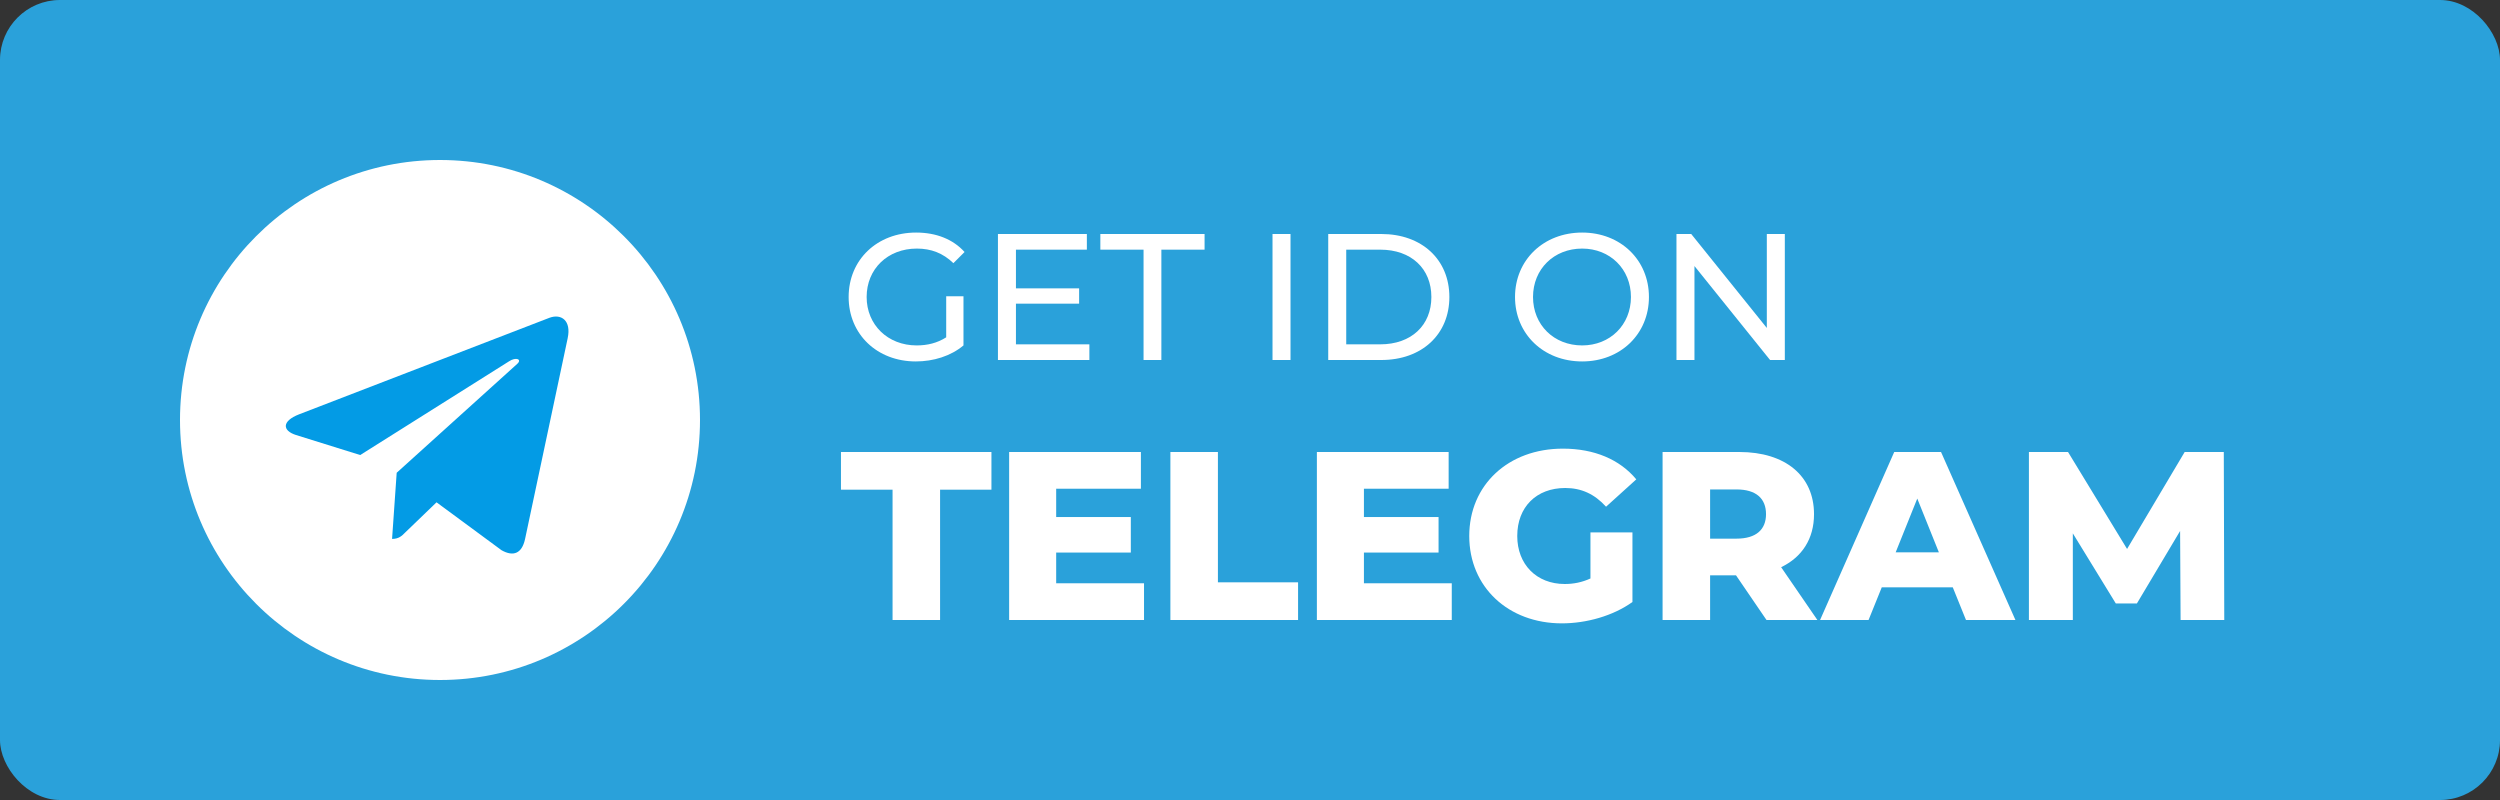
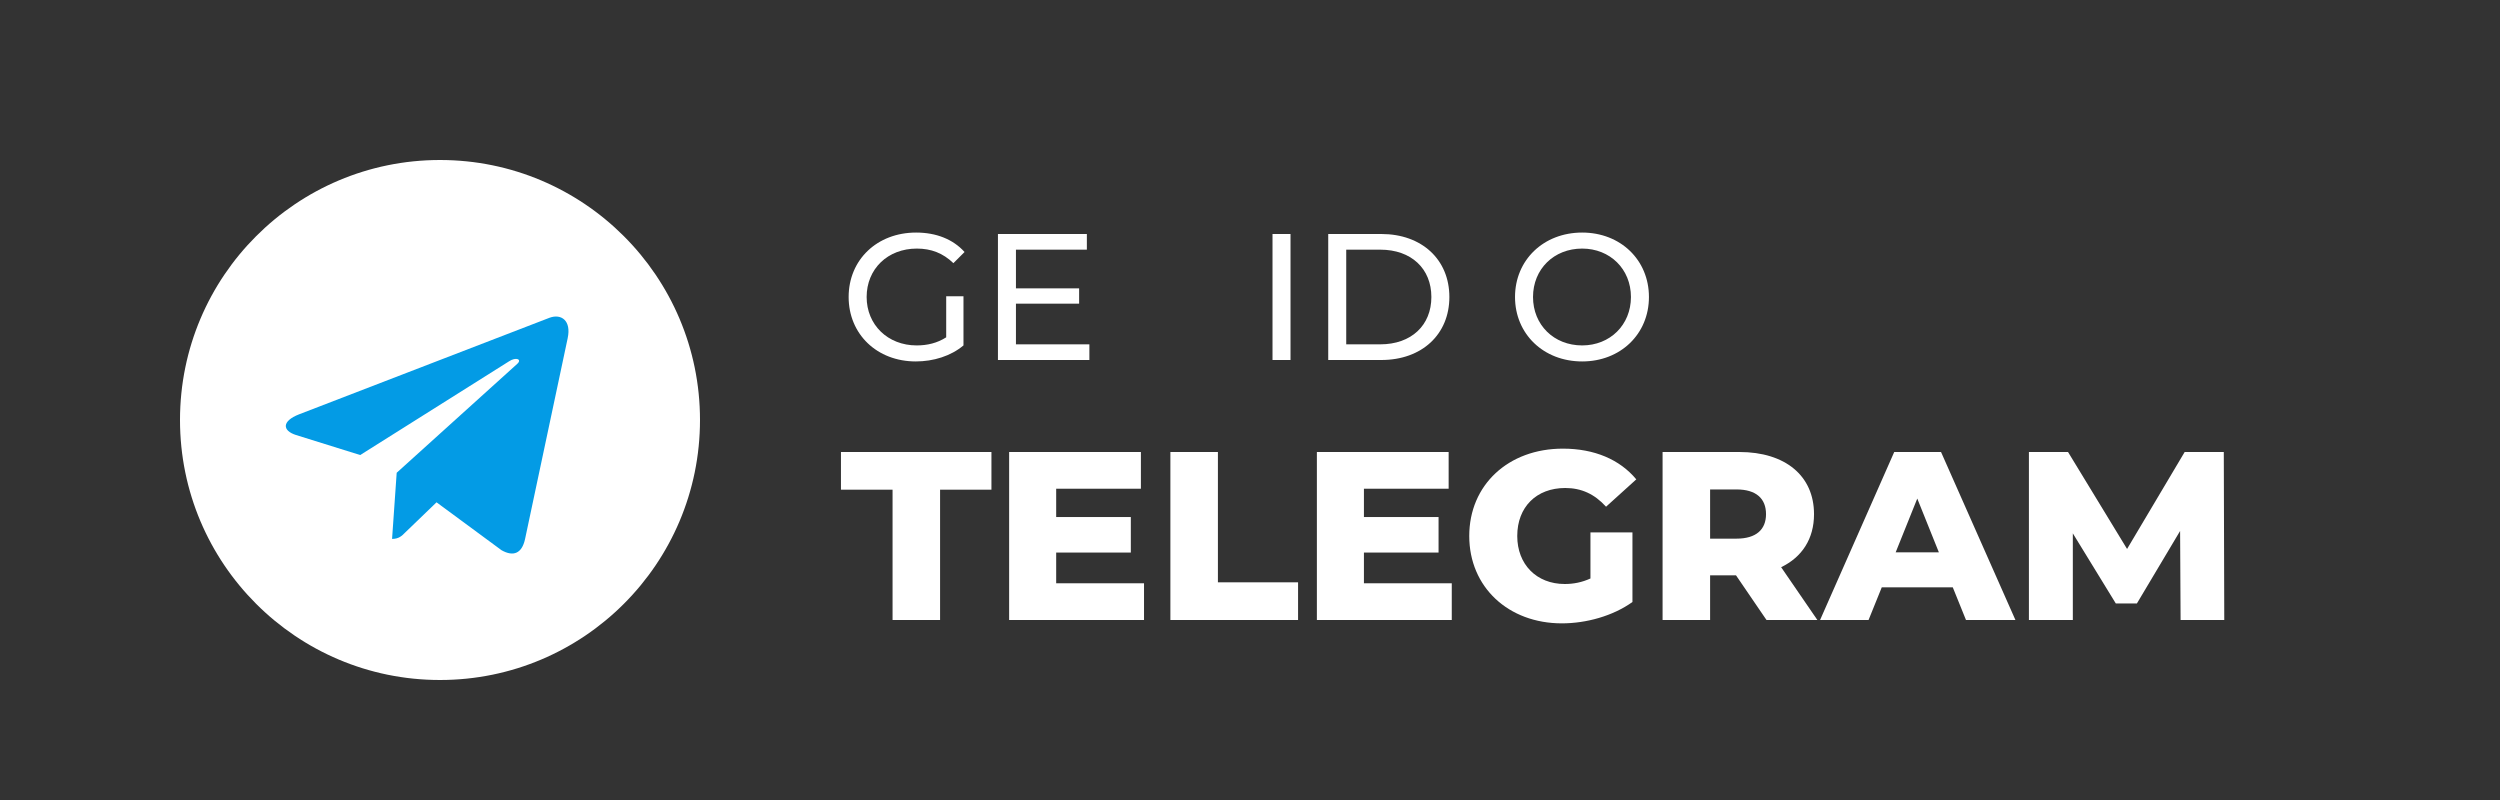
<svg xmlns="http://www.w3.org/2000/svg" width="250" height="80" viewBox="0 0 250 80" fill="none">
  <rect x="0" y="0" width="250" height="80" fill="#333333" stroke="none" />
-   <rect width="250" height="80" rx="6" fill="#2AA1DA" />
  <g clip-path="url(#clip0_104_9)">
    <path d="M44 68C58.359 68 70 56.359 70 42C70 27.641 58.359 16 44 16C29.641 16 18 27.641 18 42C18 56.359 29.641 68 44 68Z" fill="white" />
    <path d="M29.897 41.437L54.966 31.771C56.129 31.351 57.145 32.055 56.768 33.814L56.77 33.812L52.502 53.921C52.186 55.347 51.339 55.693 50.153 55.022L43.653 50.231L40.518 53.252C40.172 53.598 39.879 53.891 39.207 53.891L39.669 47.276L51.716 36.393C52.24 35.931 51.599 35.671 50.907 36.13L36.02 45.504L29.603 43.502C28.209 43.059 28.179 42.108 29.897 41.437Z" fill="#039BE5" />
  </g>
  <path d="M94.62 33.732V29.628H96.348V34.542C95.088 35.604 93.342 36.144 91.578 36.144C87.708 36.144 84.864 33.426 84.864 29.7C84.864 25.974 87.708 23.256 91.614 23.256C93.612 23.256 95.304 23.922 96.456 25.2L95.34 26.316C94.296 25.308 93.108 24.858 91.686 24.858C88.77 24.858 86.664 26.892 86.664 29.7C86.664 32.472 88.77 34.542 91.668 34.542C92.73 34.542 93.72 34.308 94.62 33.732Z" fill="white" />
  <path d="M101.594 34.434H108.938V36H99.794V23.4H108.686V24.966H101.594V28.836H107.912V30.366H101.594V34.434Z" fill="white" />
-   <path d="M114.355 36V24.966H110.035V23.4H120.457V24.966H116.137V36H114.355Z" fill="white" />
  <path d="M127.251 36V23.4H129.051V36H127.251Z" fill="white" />
  <path d="M132.823 36V23.4H138.133C142.183 23.4 144.937 25.956 144.937 29.7C144.937 33.444 142.183 36 138.133 36H132.823ZM134.623 34.434H138.025C141.139 34.434 143.137 32.526 143.137 29.7C143.137 26.874 141.139 24.966 138.025 24.966H134.623V34.434Z" fill="white" />
  <path d="M158.216 36.144C154.346 36.144 151.502 33.39 151.502 29.7C151.502 26.01 154.346 23.256 158.216 23.256C162.05 23.256 164.894 25.992 164.894 29.7C164.894 33.408 162.05 36.144 158.216 36.144ZM158.216 34.542C161.006 34.542 163.094 32.49 163.094 29.7C163.094 26.91 161.006 24.858 158.216 24.858C155.39 24.858 153.302 26.91 153.302 29.7C153.302 32.49 155.39 34.542 158.216 34.542Z" fill="white" />
-   <path d="M176.682 23.4H178.482V36H177.006L169.446 26.604V36H167.646V23.4H169.122L176.682 32.796V23.4Z" fill="white" />
  <path d="M89.256 62V48.968H84.096V45.2H99.144V48.968H94.008V62H89.256Z" fill="white" />
  <path d="M105.618 58.328H114.402V62H100.914V45.2H114.09V48.872H105.618V51.704H113.082V55.256H105.618V58.328Z" fill="white" />
  <path d="M117.039 62V45.2H121.791V58.232H129.807V62H117.039Z" fill="white" />
  <path d="M136.392 58.328H145.176V62H131.688V45.2H144.864V48.872H136.392V51.704H143.856V55.256H136.392V58.328Z" fill="white" />
  <path d="M159.045 57.848V53.24H163.245V60.2C161.301 61.592 158.637 62.336 156.189 62.336C150.837 62.336 146.925 58.712 146.925 53.6C146.925 48.488 150.837 44.864 156.285 44.864C159.429 44.864 161.973 45.944 163.629 47.936L160.605 50.672C159.453 49.4 158.133 48.8 156.525 48.8C153.645 48.8 151.725 50.696 151.725 53.6C151.725 56.432 153.645 58.4 156.477 58.4C157.365 58.4 158.205 58.232 159.045 57.848Z" fill="white" />
  <path d="M176.65 62L173.602 57.536H171.01V62H166.258V45.2H173.938C178.522 45.2 181.402 47.576 181.402 51.416C181.402 53.888 180.202 55.712 178.114 56.72L181.738 62H176.65ZM176.602 51.416C176.602 49.856 175.618 48.944 173.65 48.944H171.01V53.864H173.65C175.618 53.864 176.602 52.952 176.602 51.416Z" fill="white" />
  <path d="M196.599 62L195.279 58.736H188.175L186.855 62H182.007L189.423 45.2H194.103L201.543 62H196.599ZM189.567 55.232H193.887L191.727 49.856L189.567 55.232Z" fill="white" />
  <path d="M222.427 62H218.059L218.011 53.096L213.691 60.344H211.579L207.283 53.336V62H202.891V45.2H206.803L212.707 54.896L218.467 45.2H222.379L222.427 62Z" fill="white" />
  <defs>
    <clipPath id="clip0_104_9">
      <rect width="52" height="52" fill="white" transform="translate(18 16)" />
    </clipPath>
  </defs>
</svg>